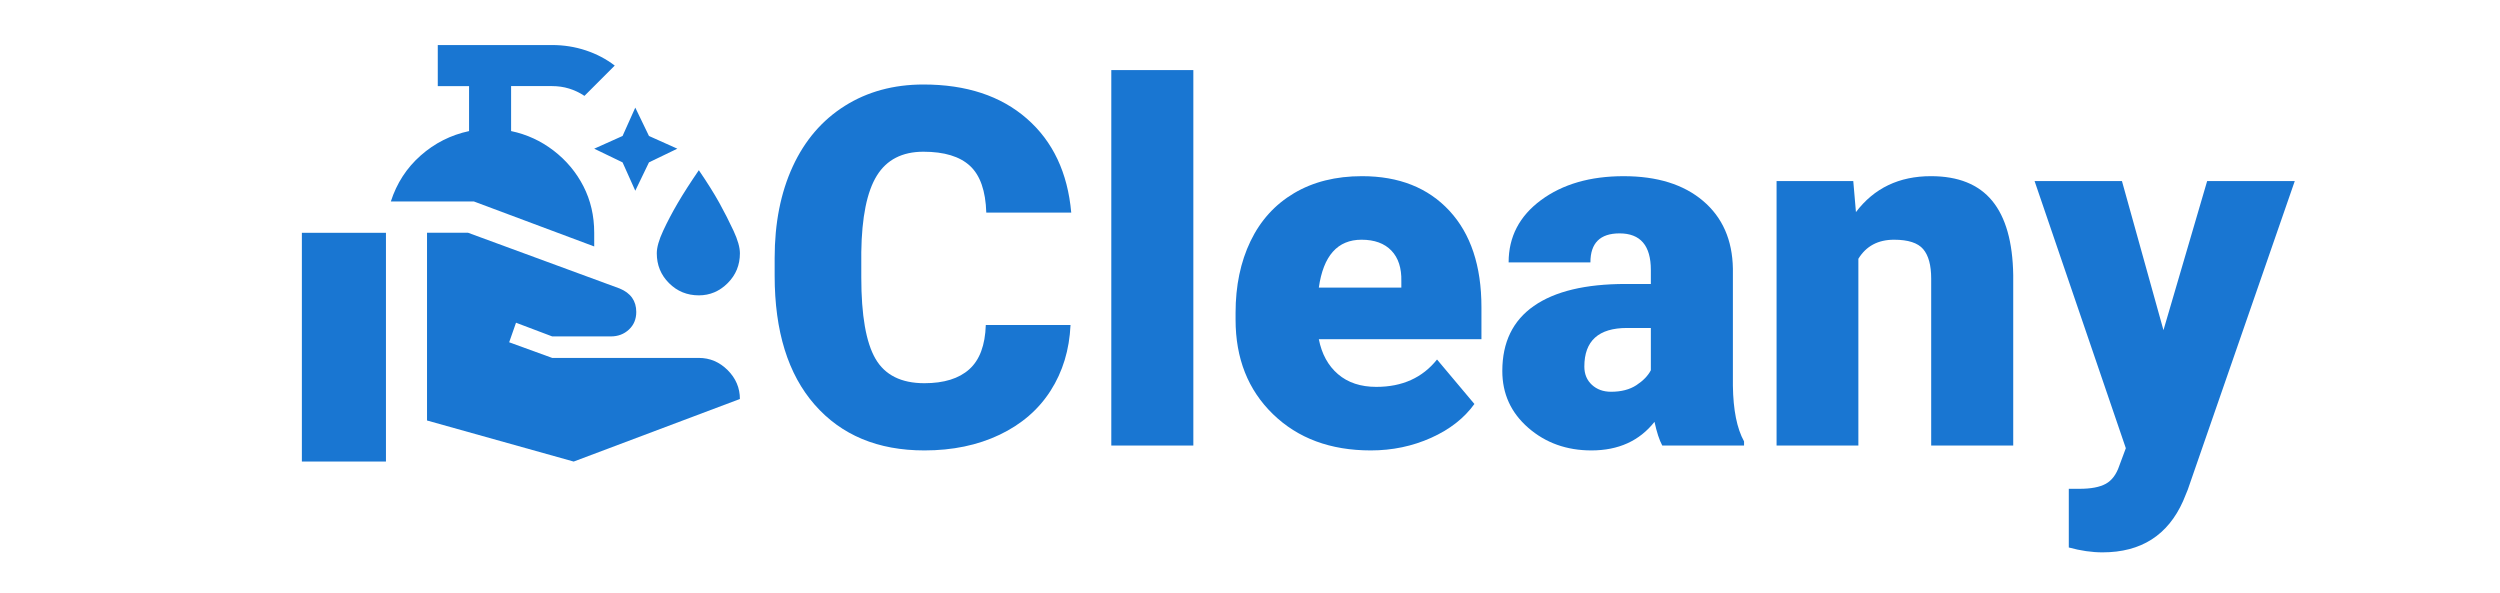
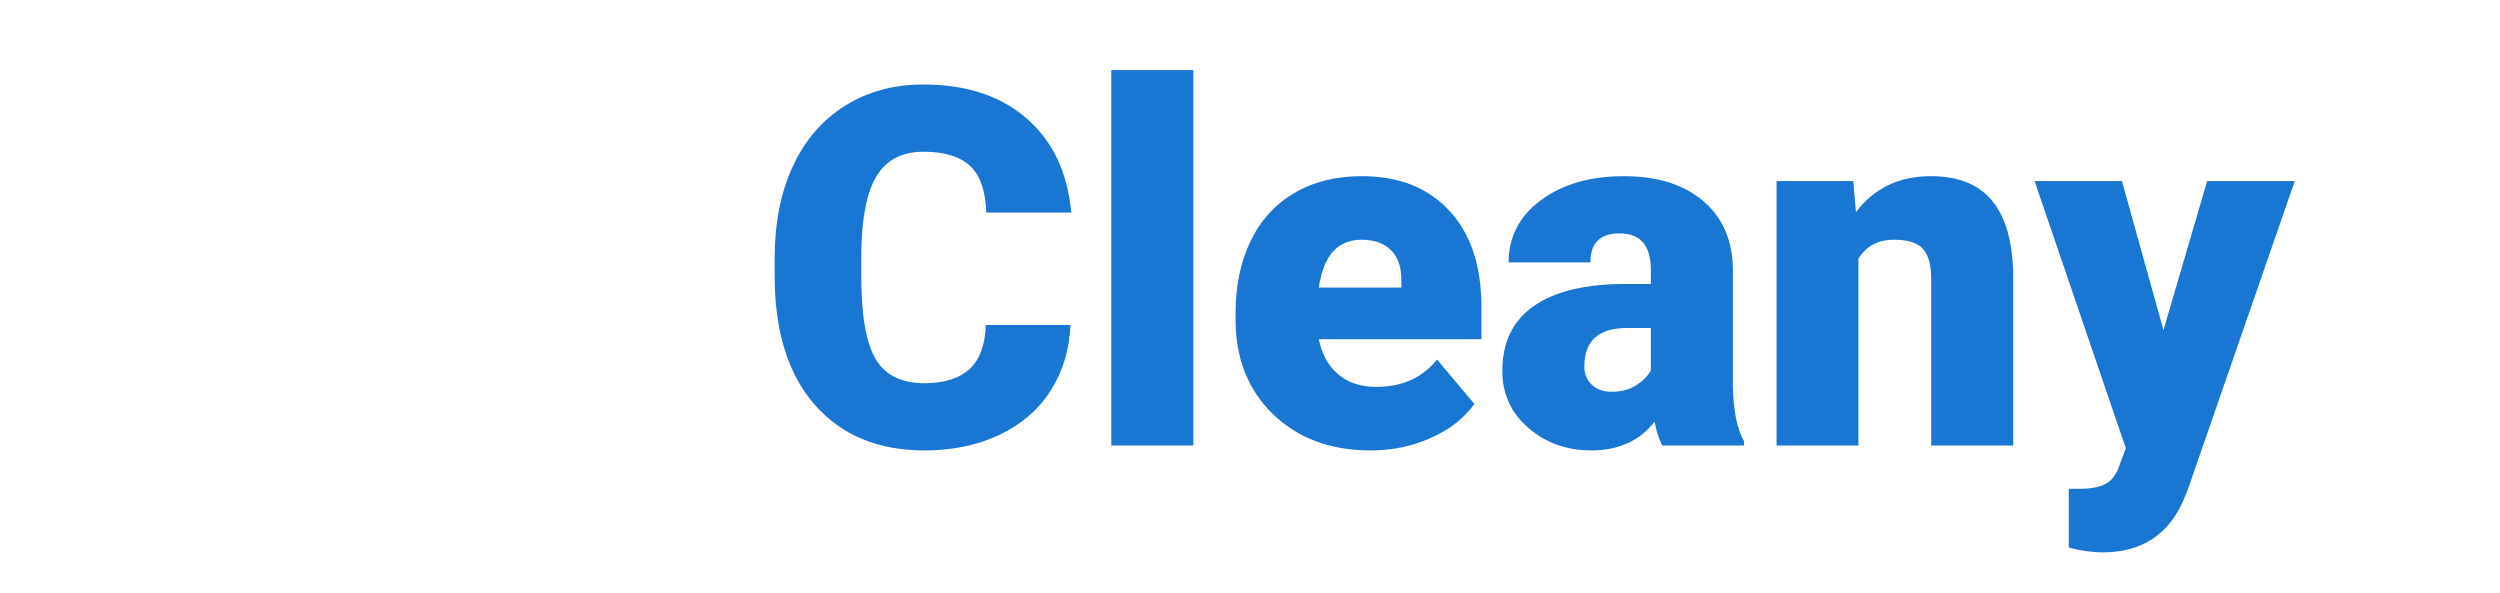
<svg xmlns="http://www.w3.org/2000/svg" version="1.1" id="Слой_1" x="0px" y="0px" viewBox="0 0 2497 592" style="enable-background:new 0 0 2497 592;" xml:space="preserve">
  <style type="text/css">
	.st0{fill:#1976D2;}
</style>
  <g>
    <path class="st0" d="M1069.24,324.64c-1.13,24.74-7.76,46.59-19.88,65.55c-12.12,18.96-29.13,33.65-51.03,44.07   c-21.9,10.42-46.91,15.62-75.03,15.62c-46.39,0-82.91-15.22-109.58-45.65c-26.67-30.43-40-73.4-40-128.91v-17.58   c0-34.83,6.02-65.31,18.06-91.43c12.04-26.12,29.37-46.3,52-60.55c22.62-14.24,48.81-21.36,78.54-21.36   c42.83,0,77.25,11.35,103.27,34.06c26.02,22.71,40.81,54,44.36,93.87h-84.85c-0.65-21.64-6.06-37.19-16.24-46.63   c-10.18-9.44-25.7-14.16-46.55-14.16c-21.17,0-36.69,7.98-46.55,23.93c-9.86,15.95-15.03,41.42-15.51,76.42v25.15   c0,37.93,4.73,65.03,14.18,81.3c9.45,16.28,25.73,24.41,48.85,24.41c19.55,0,34.5-4.64,44.85-13.92   c10.34-9.28,15.84-24.01,16.48-44.19H1069.24z" />
    <path class="st0" d="M1191.91,445h-81.94V70h81.94V445z" />
    <path class="st0" d="M1369.12,449.88c-40.24,0-72.81-12.08-97.7-36.25c-24.89-24.17-37.33-55.62-37.33-94.36v-6.84   c0-27.02,4.97-50.86,14.91-71.53c9.94-20.67,24.44-36.66,43.51-47.97c19.07-11.31,41.7-16.97,67.88-16.97   c36.85,0,65.94,11.52,87.27,34.55c21.33,23.03,32,55.14,32,96.31v31.98h-162.42c2.91,14.81,9.29,26.45,19.15,34.91   c9.86,8.46,22.62,12.7,38.3,12.7c25.86,0,46.06-9.11,60.61-27.34l37.33,44.43c-10.18,14.16-24.61,25.43-43.27,33.81   C1410.69,445.69,1390.61,449.88,1369.12,449.88z M1359.91,239.43c-23.92,0-38.14,15.95-42.67,47.85h82.42v-6.35   c0.32-13.18-2.99-23.4-9.94-30.64C1382.77,243.06,1372.83,239.43,1359.91,239.43z" />
    <path class="st0" d="M1660.27,445c-2.91-5.37-5.5-13.26-7.76-23.68c-15.03,19.04-36.04,28.56-63.03,28.56   c-24.73,0-45.74-7.53-63.03-22.58c-17.3-15.05-25.94-33.97-25.94-56.76c0-28.64,10.5-50.29,31.51-64.94   c21.01-14.65,51.55-21.97,91.64-21.97h25.21v-13.98c0-24.37-10.42-36.55-31.27-36.55c-19.39,0-29.09,9.65-29.09,28.95h-81.7   c0-25.52,10.79-46.25,32.36-62.18c21.58-15.93,49.09-23.9,82.55-23.9c33.45,0,59.88,8.22,79.27,24.66   c19.39,16.44,29.33,38.98,29.82,67.63v116.94c0.32,24.25,4.04,42.81,11.15,55.66V445H1660.27z M1609.12,391.29   c10.18,0,18.62-2.2,25.33-6.59c6.71-4.39,11.52-9.36,14.42-14.89v-42.24h-23.76c-28.45,0-42.67,12.86-42.67,38.57   c0,7.49,2.5,13.55,7.52,18.19C1594.97,388.97,1601.36,391.29,1609.12,391.29z" />
    <path class="st0" d="M1851.05,180.84l2.67,31.01c18.1-23.93,43.07-35.89,74.91-35.89c27.31,0,47.72,8.22,61.21,24.66   c13.49,16.44,20.48,41.18,20.97,74.22V445h-81.94V278.25c0-13.34-2.67-23.15-8-29.42c-5.33-6.26-15.03-9.4-29.09-9.4   c-16,0-27.88,6.35-35.64,19.04V445h-81.7V180.84H1851.05z" />
    <path class="st0" d="M2160.87,329.77l43.64-148.93h87.51l-106.91,308.35l-4.61,11.23c-15.19,34.18-42.02,51.27-80.48,51.27   c-10.67,0-21.9-1.62-33.7-4.86v-58.61h10.67c11.47,0,20.24-1.67,26.3-5.01c6.06-3.34,10.54-9.33,13.45-17.96l6.55-17.59   l-91.15-266.82h87.27L2160.87,329.77z" />
  </g>
  <g>
-     <path class="st0" d="M301.51,232.49h83.98v228.52h-83.98V232.49z M552.97,150.46c12.7,9.77,22.61,21.65,29.79,35.64   c7.16,14.01,10.74,29.46,10.74,46.39v13.67l-120.12-44.92h-83.01c5.86-18.22,15.78-33.52,29.79-45.9   c13.99-12.36,30.11-20.51,48.34-24.41V86.01h-31.25V44.99c11.72,0,22.12,0,31.25,0c9.11,0,19.04,0,29.79,0s20.83,0,30.27,0   c9.43,0,17.09,0,22.95,0c11.72,0,22.95,1.8,33.69,5.37c10.74,3.59,20.34,8.64,28.81,15.14l-30.27,30.27   c-9.77-6.5-20.51-9.77-32.23-9.77h-41.02v44.92C526.12,134.2,540.28,140.7,552.97,150.46z M726.8,369.7   c8.13,8.15,12.21,17.75,12.21,28.81l-166.02,62.5l-146.48-41.02v-187.5h41.02l151.37,55.66c11.06,4.56,16.6,12.38,16.6,23.44   c0,7.17-2.44,13.03-7.32,17.58c-4.88,4.56-10.91,6.84-18.07,6.84h-58.59l-36.13-13.67l-6.84,19.53l42.97,15.62h146.48   C709.05,357.49,718.65,361.57,726.8,369.7z M621.82,135.81l-28.32,12.7l28.32,13.67l12.7,28.32l13.67-28.32l28.32-13.67   l-28.32-12.7l-13.67-28.32L621.82,135.81z M668.21,282.79C660.06,274.65,656,264.72,656,253c0-5.86,2.11-13.34,6.35-22.46   c4.23-9.11,9.11-18.39,14.65-27.83c5.52-9.43,12.53-20.34,21-32.71c8.45,12.38,15.29,23.29,20.51,32.71   c5.2,9.45,9.92,18.72,14.16,27.83c4.23,9.12,6.35,16.6,6.35,22.46c0,11.72-4.07,21.65-12.21,29.79   c-8.15,8.15-17.75,12.21-28.81,12.21C686.27,294.99,676.34,290.93,668.21,282.79z" />
-   </g>
+     </g>
</svg>